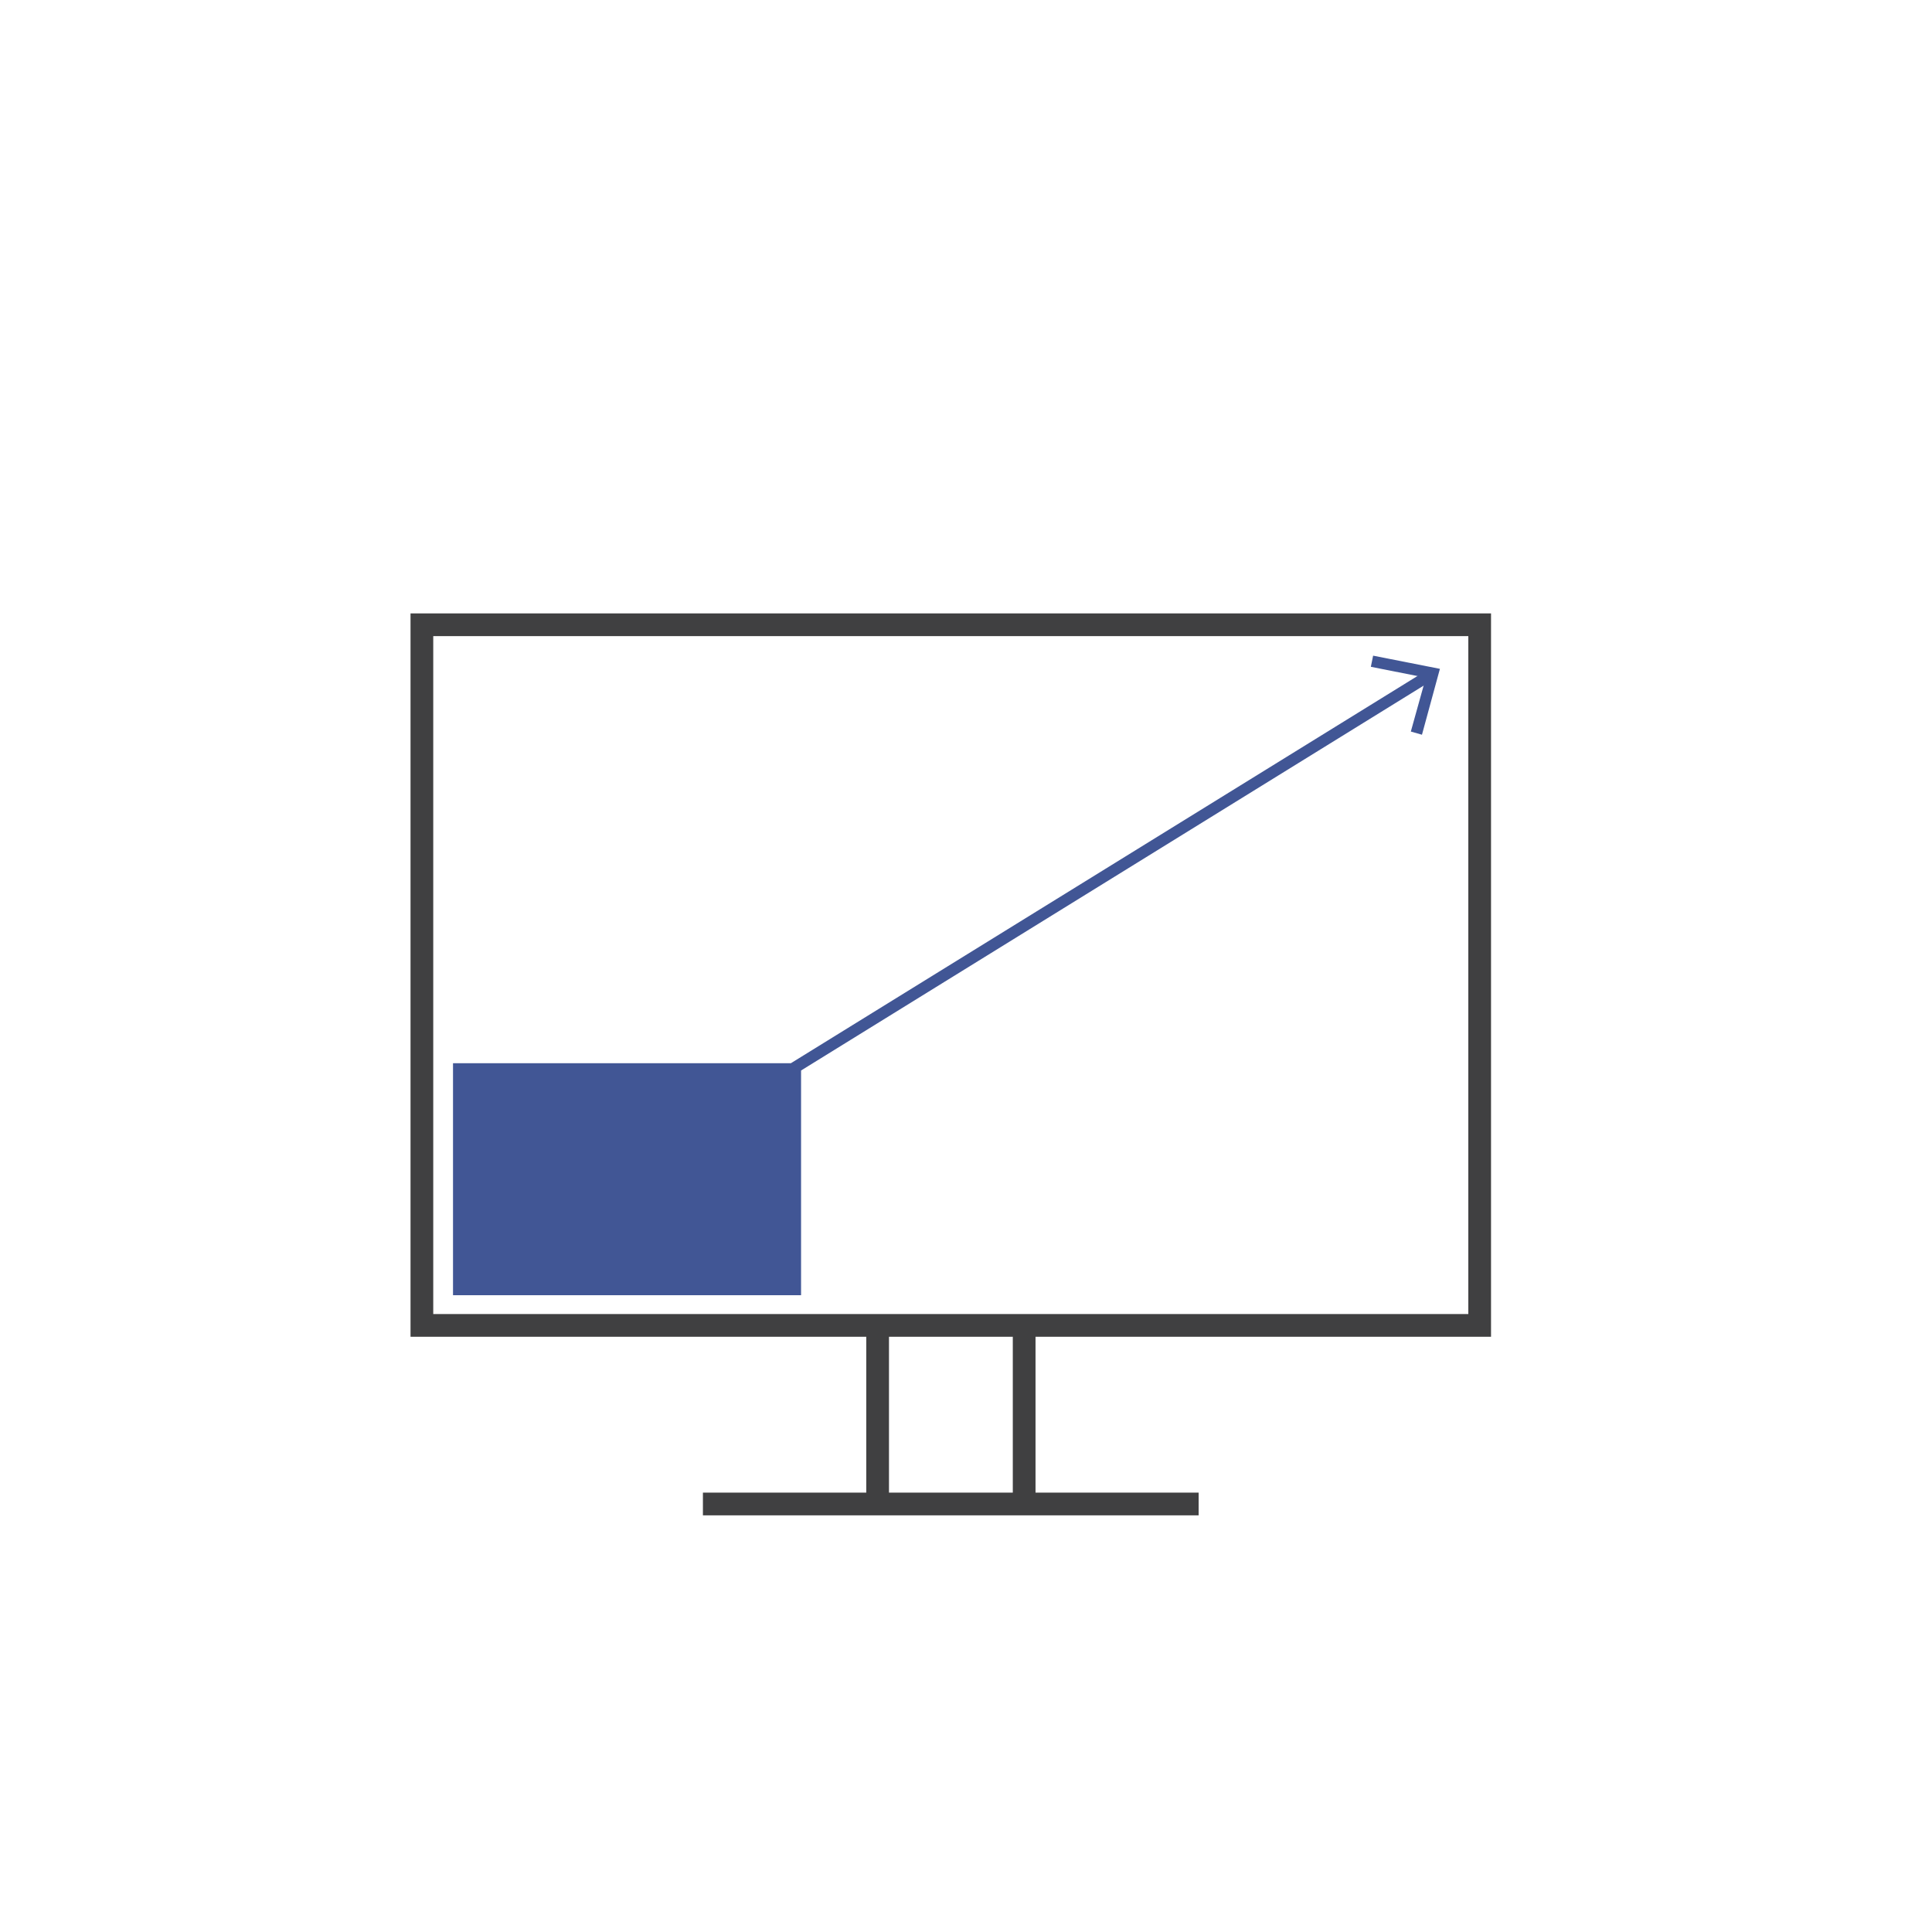
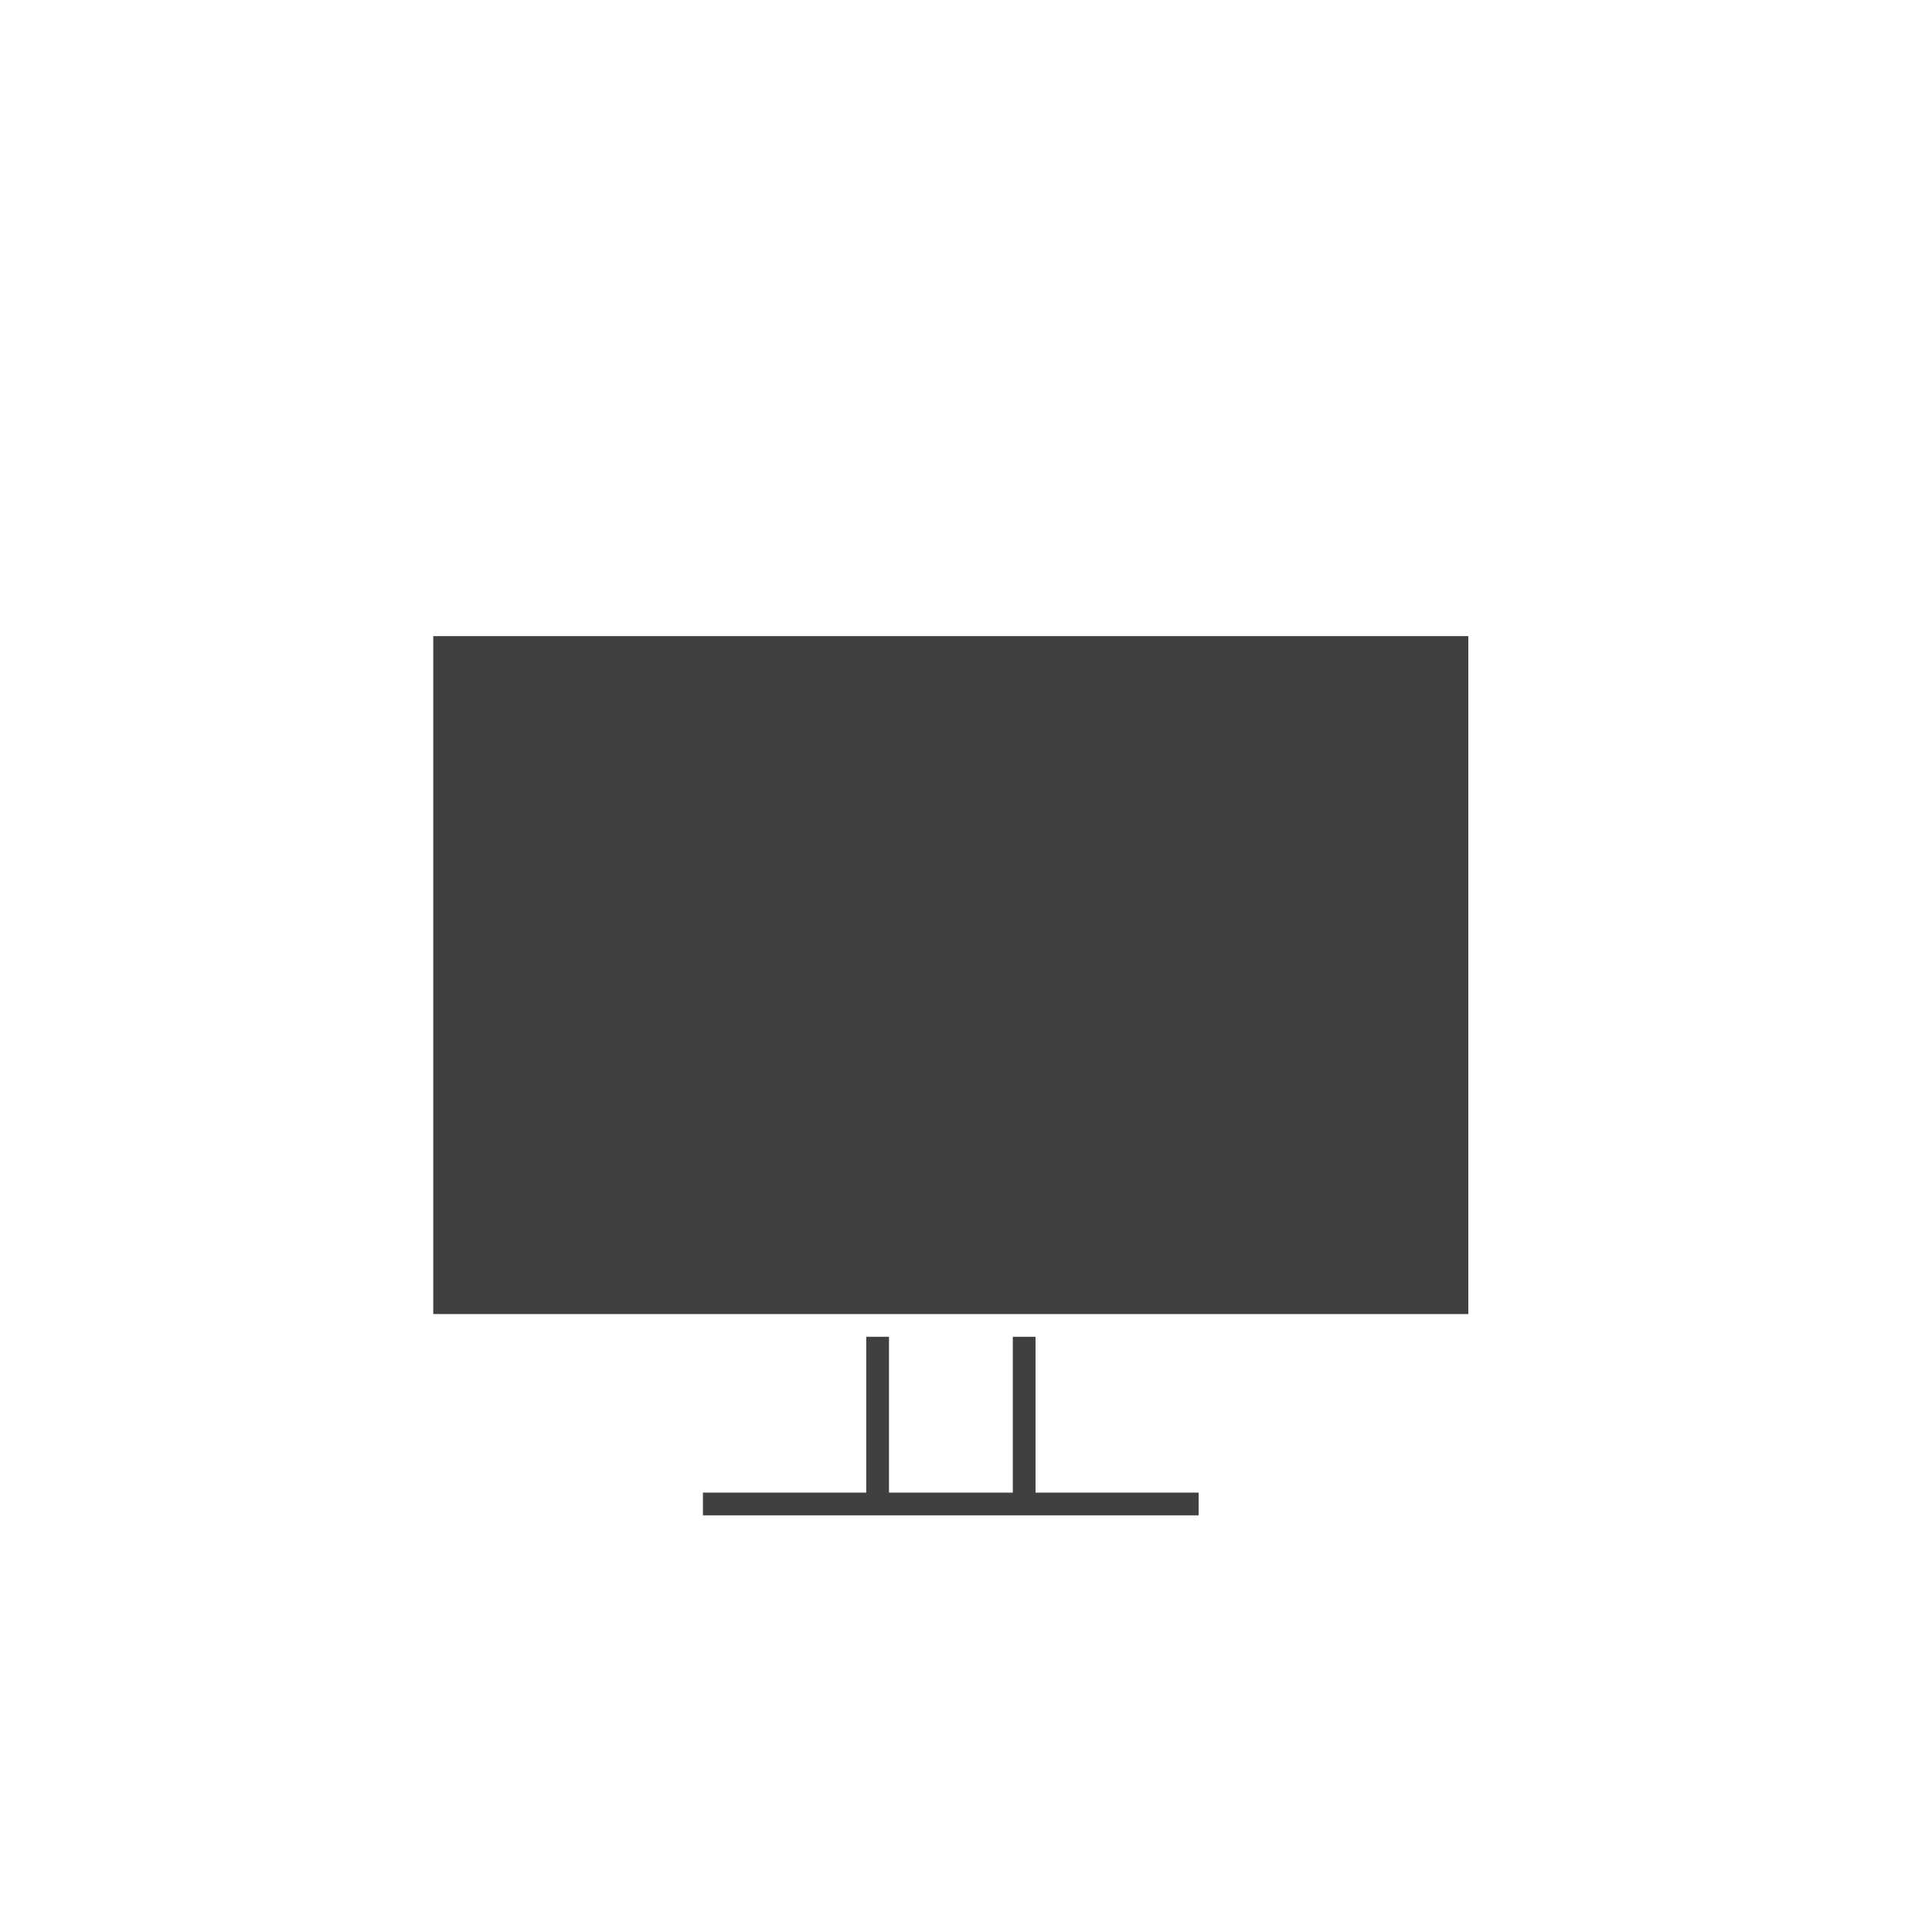
<svg xmlns="http://www.w3.org/2000/svg" id="Layer_1" data-name="Layer 1" viewBox="0 0 85.04 85.04">
  <defs>
    <style>.cls-1{fill:#415695;}.cls-2{fill:#404041;}</style>
  </defs>
  <polygon class="cls-1" points="63.05 29.94 62.79 29.51 34.81 46.8 19.94 46.8 19.94 57.01 35.26 57.01 35.26 47.12 63.05 29.94" />
-   <polygon class="cls-1" points="62.59 32.34 62.1 32.2 62.76 29.83 60.34 29.35 60.44 28.86 63.38 29.44 62.59 32.34" />
-   <path class="cls-2" d="M65.63,58.84V27H18.07V58.84H38.13V65.7H30.94v1H52.76v-1H45.58V58.84ZM19.07,28H64.63V57.84H19.07ZM44.58,65.7H39.13V58.84h5.45Z" />
+   <path class="cls-2" d="M65.63,58.84H18.07V58.84H38.13V65.7H30.94v1H52.76v-1H45.58V58.84ZM19.07,28H64.63V57.84H19.07ZM44.58,65.7H39.13V58.84h5.45Z" />
</svg>